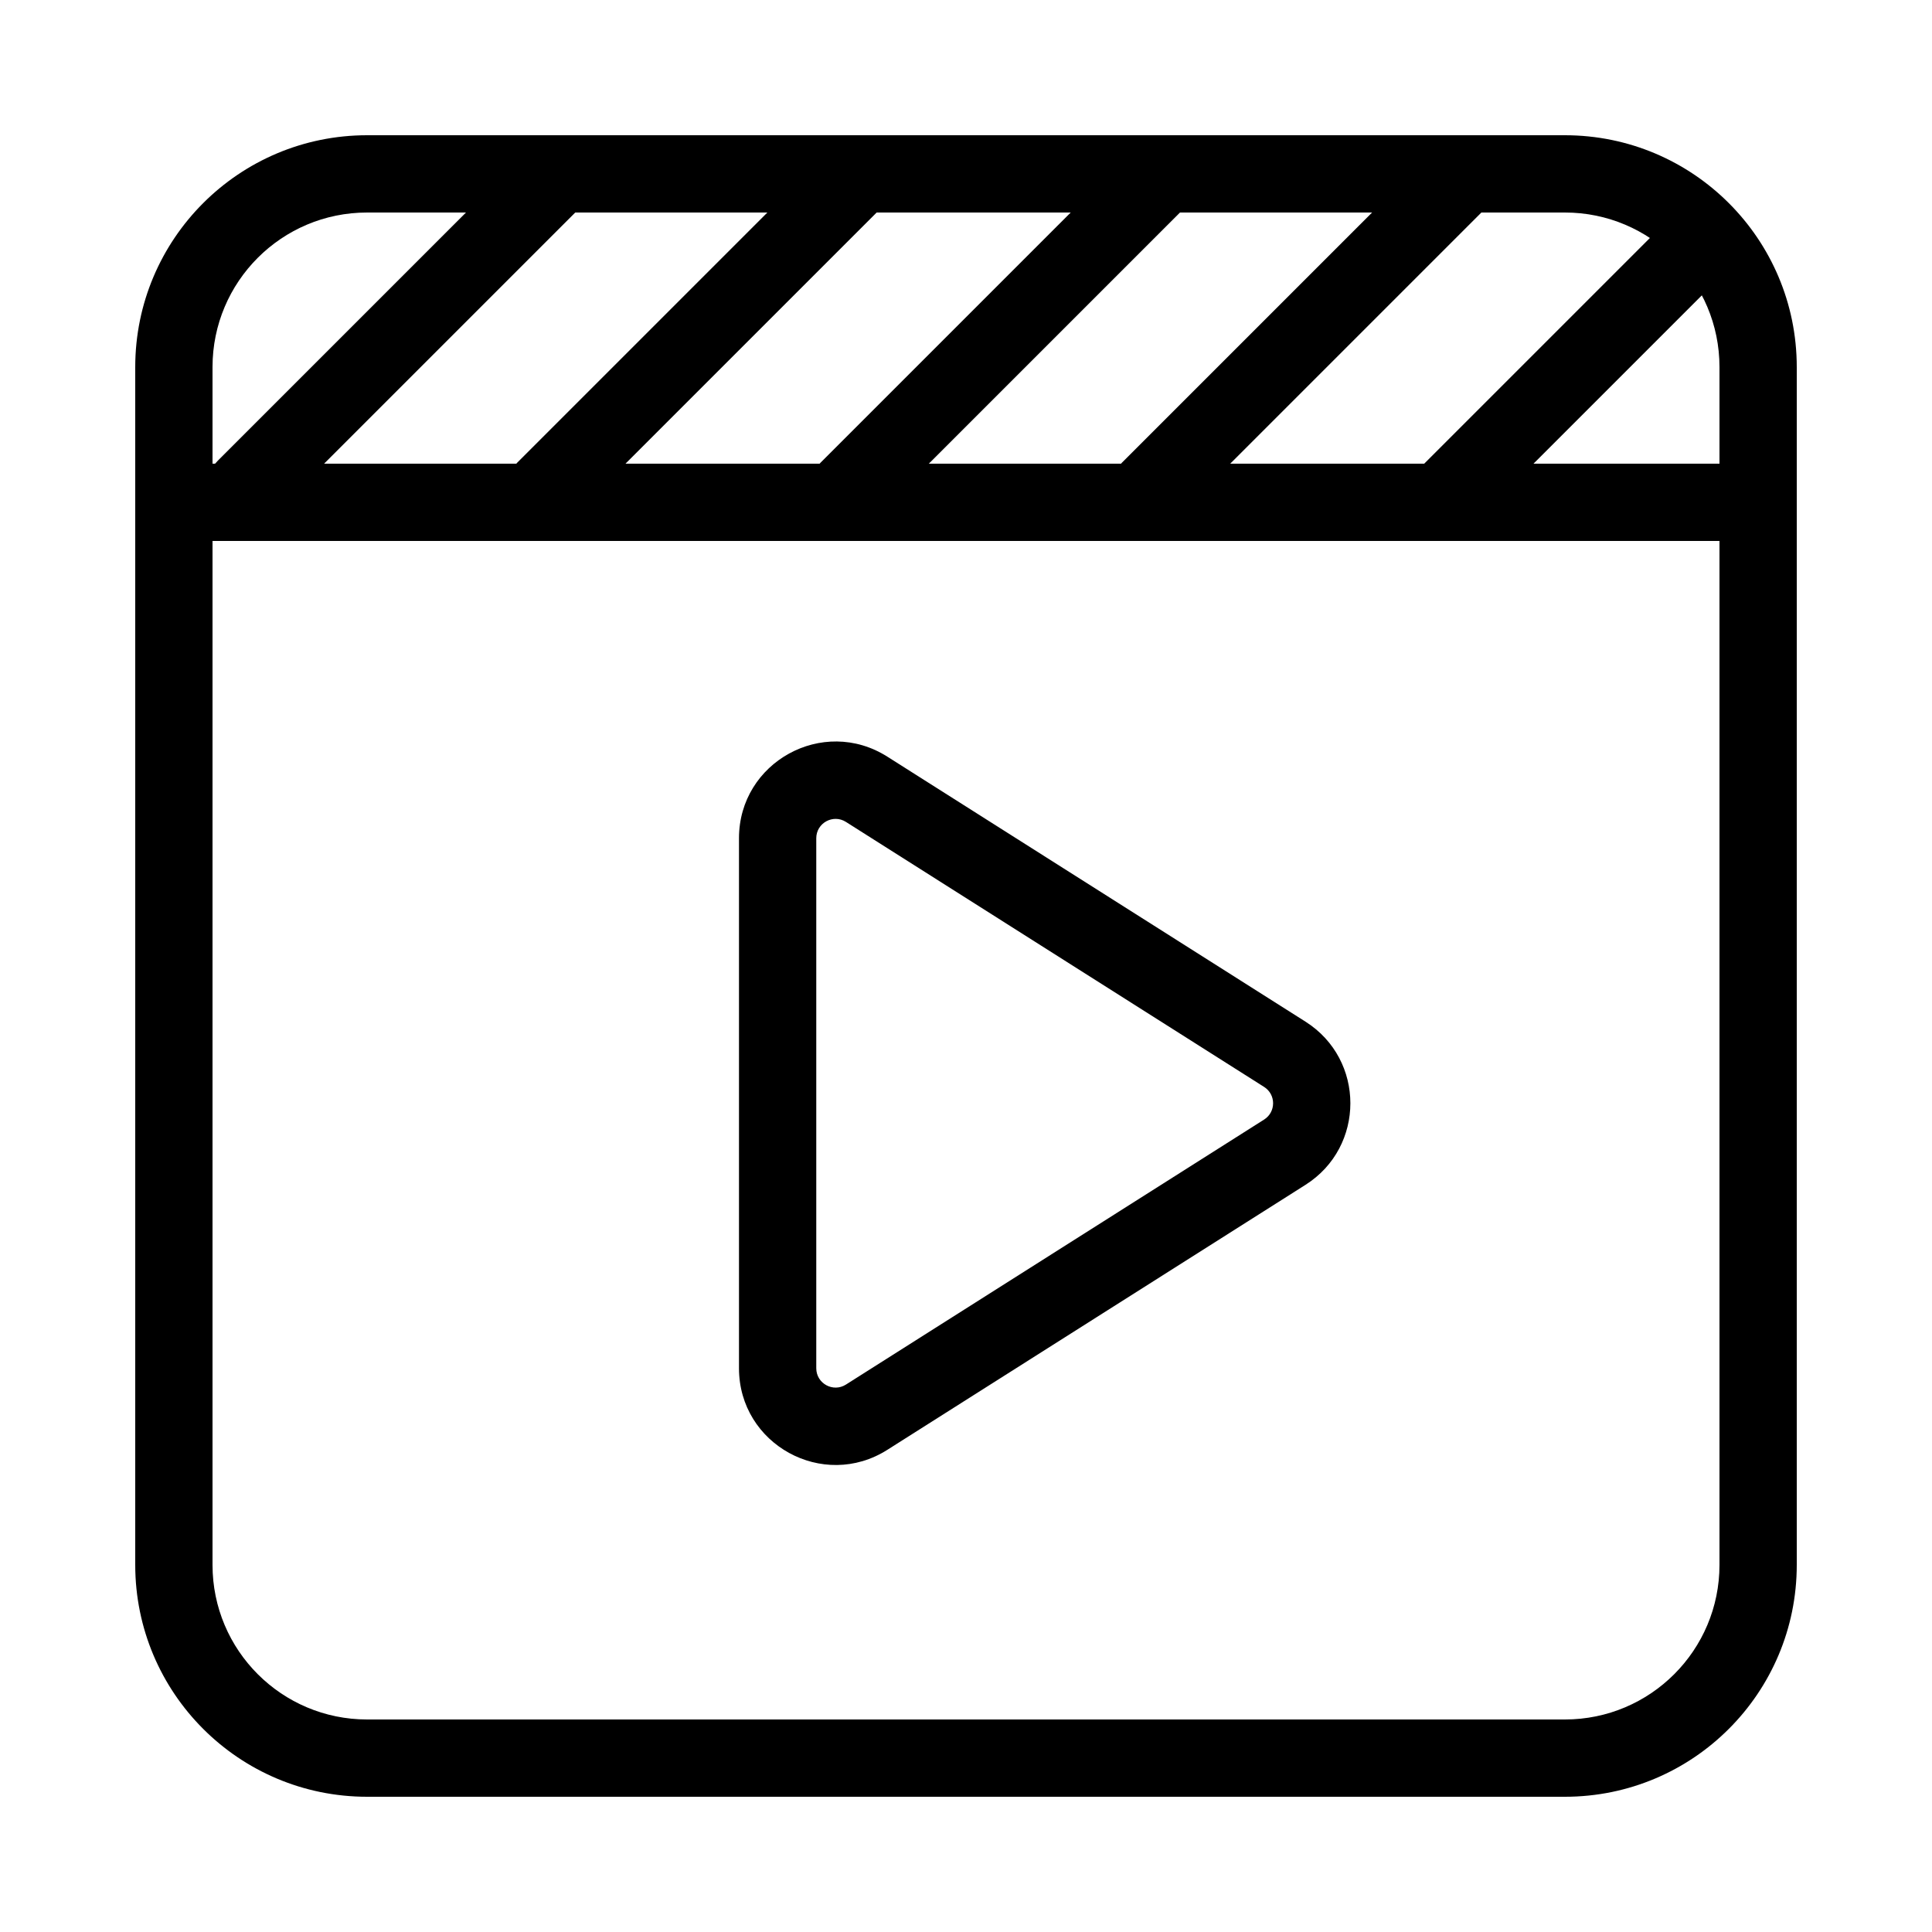
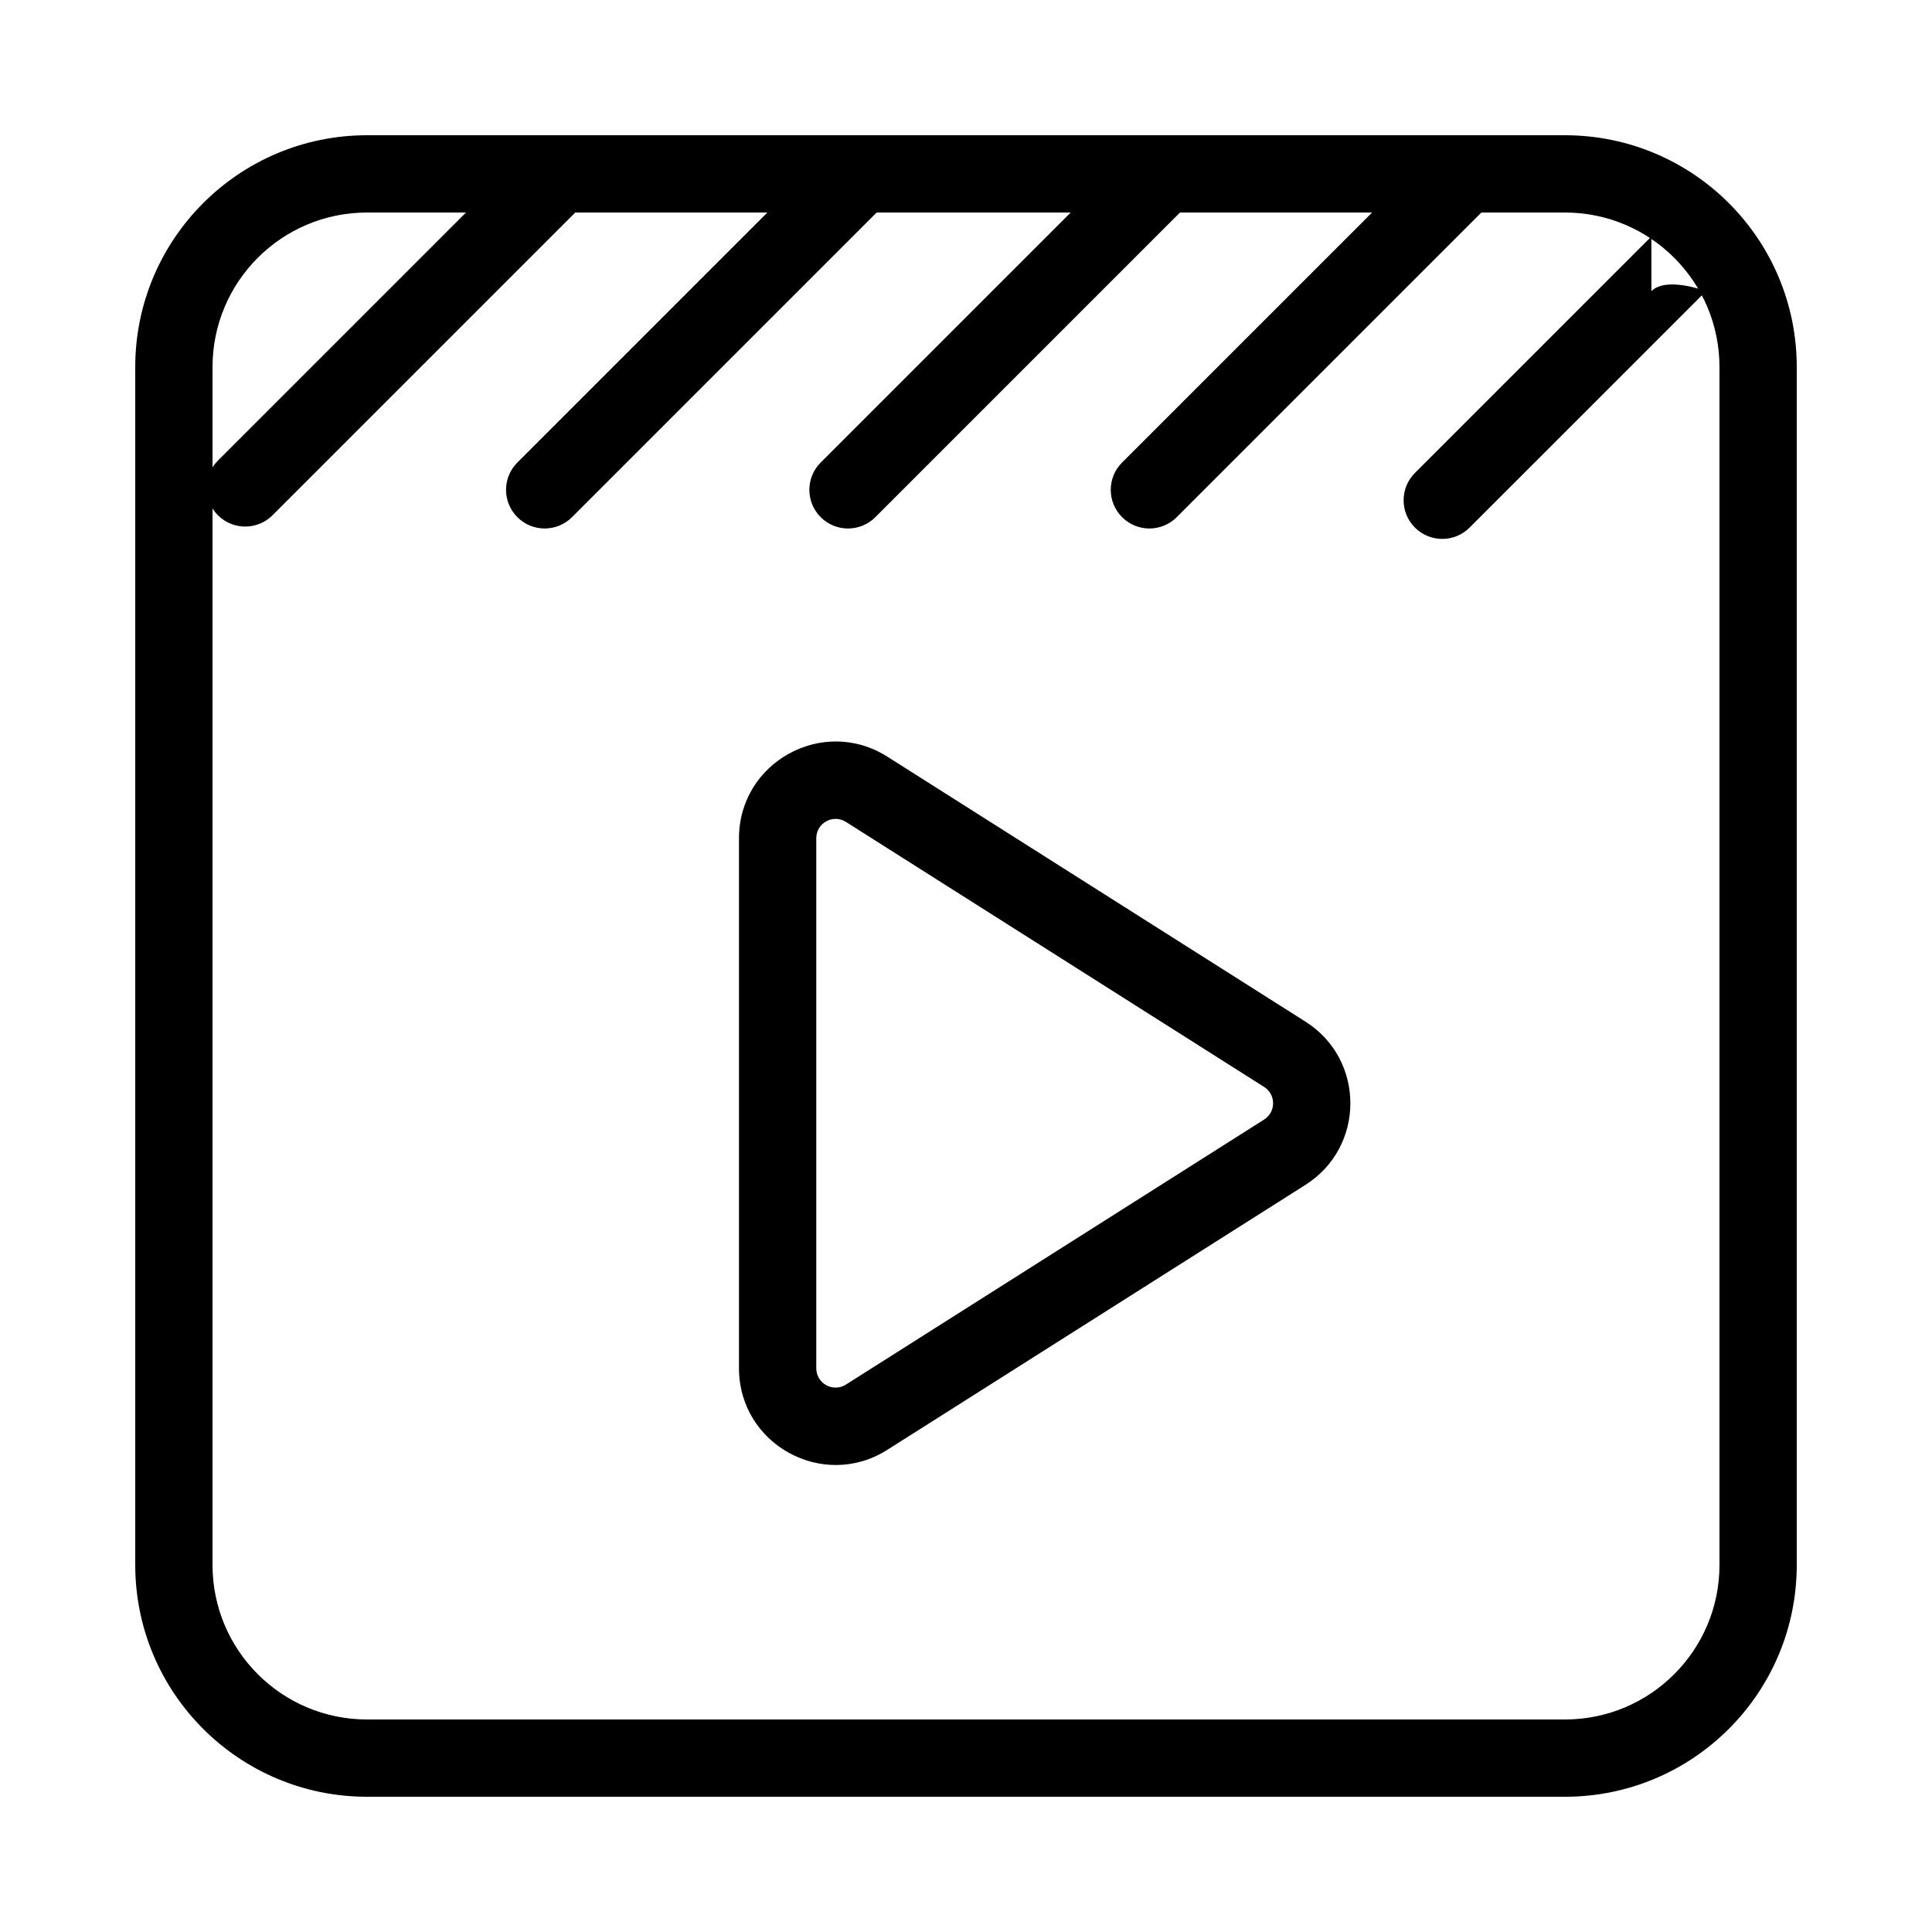
<svg xmlns="http://www.w3.org/2000/svg" fill="#000000" width="800px" height="800px" viewBox="0 0 1024 1024">
  <path d="M829.44 911.36c45.245 0 81.92-36.675 81.92-81.92V194.56c0-45.245-36.675-81.92-81.92-81.92H194.56c-45.245 0-81.92 36.675-81.92 81.92v634.88c0 45.245 36.675 81.92 81.92 81.92h634.88zm0 40.96H194.56c-67.866 0-122.88-55.014-122.88-122.88V194.56c0-67.866 55.014-122.88 122.88-122.88h634.88c67.866 0 122.88 55.014 122.88 122.88v634.88c0 67.866-55.014 122.88-122.88 122.88z" />
-   <path d="M97.28 286.72h829.44c11.311 0 20.48-9.169 20.48-20.48s-9.169-20.48-20.48-20.48H97.28c-11.311 0-20.48 9.169-20.48 20.48s9.169 20.48 20.48 20.48z" />
-   <path d="M756.64 83.234L594.725 245.149c-7.998 7.998-7.998 20.965 0 28.963s20.965 7.998 28.963 0l161.915-161.915c7.998-7.998 7.998-20.965 0-28.963s-20.965-7.998-28.963 0zm-159.744 0L434.981 245.149c-7.998 7.998-7.998 20.965 0 28.963s20.965 7.998 28.963 0l161.915-161.915c7.998-7.998 7.998-20.965 0-28.963s-20.965-7.998-28.963 0zm-160.768 0L274.213 245.149c-7.998 7.998-7.998 20.965 0 28.963s20.965 7.998 28.963 0l161.915-161.915c7.998-7.998 7.998-20.965 0-28.963s-20.965-7.998-28.963 0zm-158.72-1.024L115.493 244.125c-7.998 7.998-7.998 20.965 0 28.963s20.965 7.998 28.963 0l161.915-161.915c7.998-7.998 7.998-20.965 0-28.963s-20.965-7.998-28.963 0zm597.853 43.146L749.944 250.673c-7.998 7.998-7.998 20.965 0 28.963s20.965 7.998 28.963 0l125.317-125.317c7.998-7.998 7.998-20.965 0-28.963s-20.965-7.998-28.963 0zm-426.9 310.275c-6.817-4.322-15.723.577-15.723 8.649v280.924c0 8.066 8.909 12.969 15.723 8.649l221.645-140.462c6.346-4.021 6.346-13.277-.001-17.298L448.36 435.631zM691.93 541.496c31.727 20.104 31.727 66.39.001 86.494L470.289 768.45c-34.084 21.608-78.611-2.893-78.611-43.245V444.281c0-40.36 44.523-64.853 78.609-43.246L691.93 541.496z" />
+   <path d="M756.64 83.234L594.725 245.149c-7.998 7.998-7.998 20.965 0 28.963s20.965 7.998 28.963 0l161.915-161.915c7.998-7.998 7.998-20.965 0-28.963s-20.965-7.998-28.963 0zm-159.744 0L434.981 245.149c-7.998 7.998-7.998 20.965 0 28.963s20.965 7.998 28.963 0l161.915-161.915c7.998-7.998 7.998-20.965 0-28.963s-20.965-7.998-28.963 0zm-160.768 0L274.213 245.149c-7.998 7.998-7.998 20.965 0 28.963s20.965 7.998 28.963 0l161.915-161.915c7.998-7.998 7.998-20.965 0-28.963s-20.965-7.998-28.963 0zm-158.72-1.024L115.493 244.125c-7.998 7.998-7.998 20.965 0 28.963s20.965 7.998 28.963 0l161.915-161.915c7.998-7.998 7.998-20.965 0-28.963s-20.965-7.998-28.963 0zm597.853 43.146L749.944 250.673c-7.998 7.998-7.998 20.965 0 28.963s20.965 7.998 28.963 0l125.317-125.317s-20.965-7.998-28.963 0zm-426.9 310.275c-6.817-4.322-15.723.577-15.723 8.649v280.924c0 8.066 8.909 12.969 15.723 8.649l221.645-140.462c6.346-4.021 6.346-13.277-.001-17.298L448.36 435.631zM691.93 541.496c31.727 20.104 31.727 66.39.001 86.494L470.289 768.45c-34.084 21.608-78.611-2.893-78.611-43.245V444.281c0-40.36 44.523-64.853 78.609-43.246L691.93 541.496z" />
</svg>